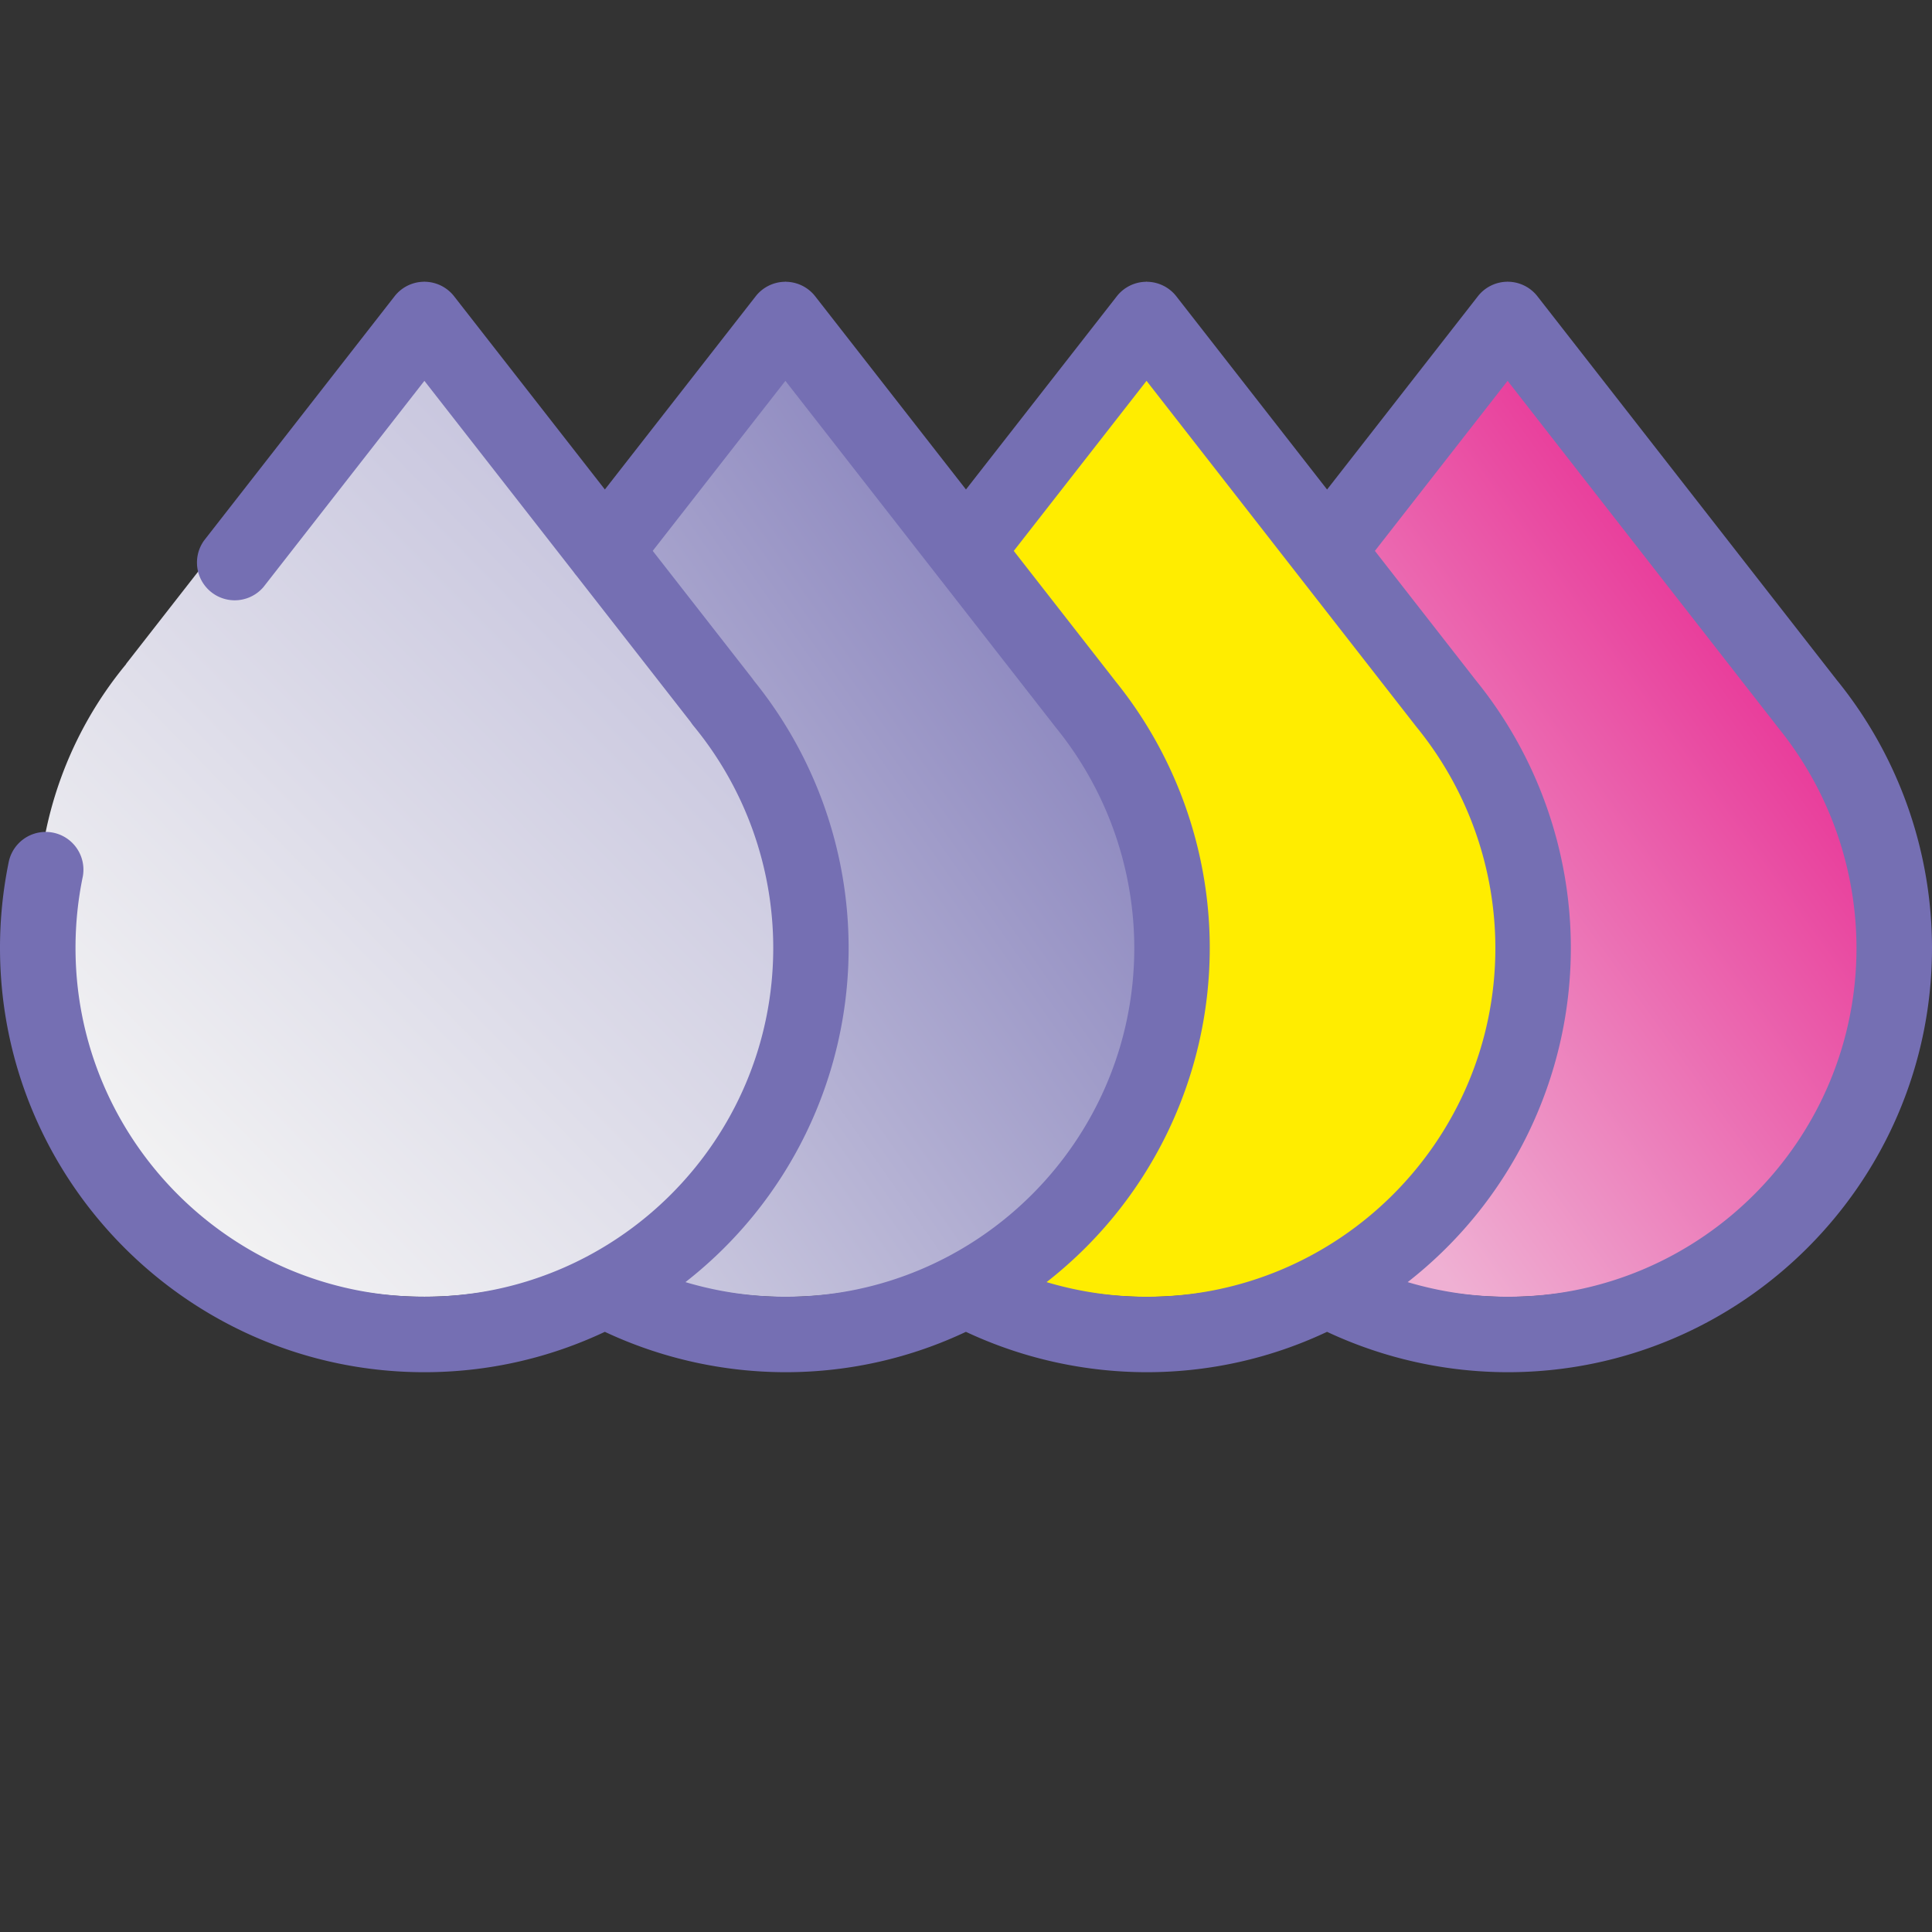
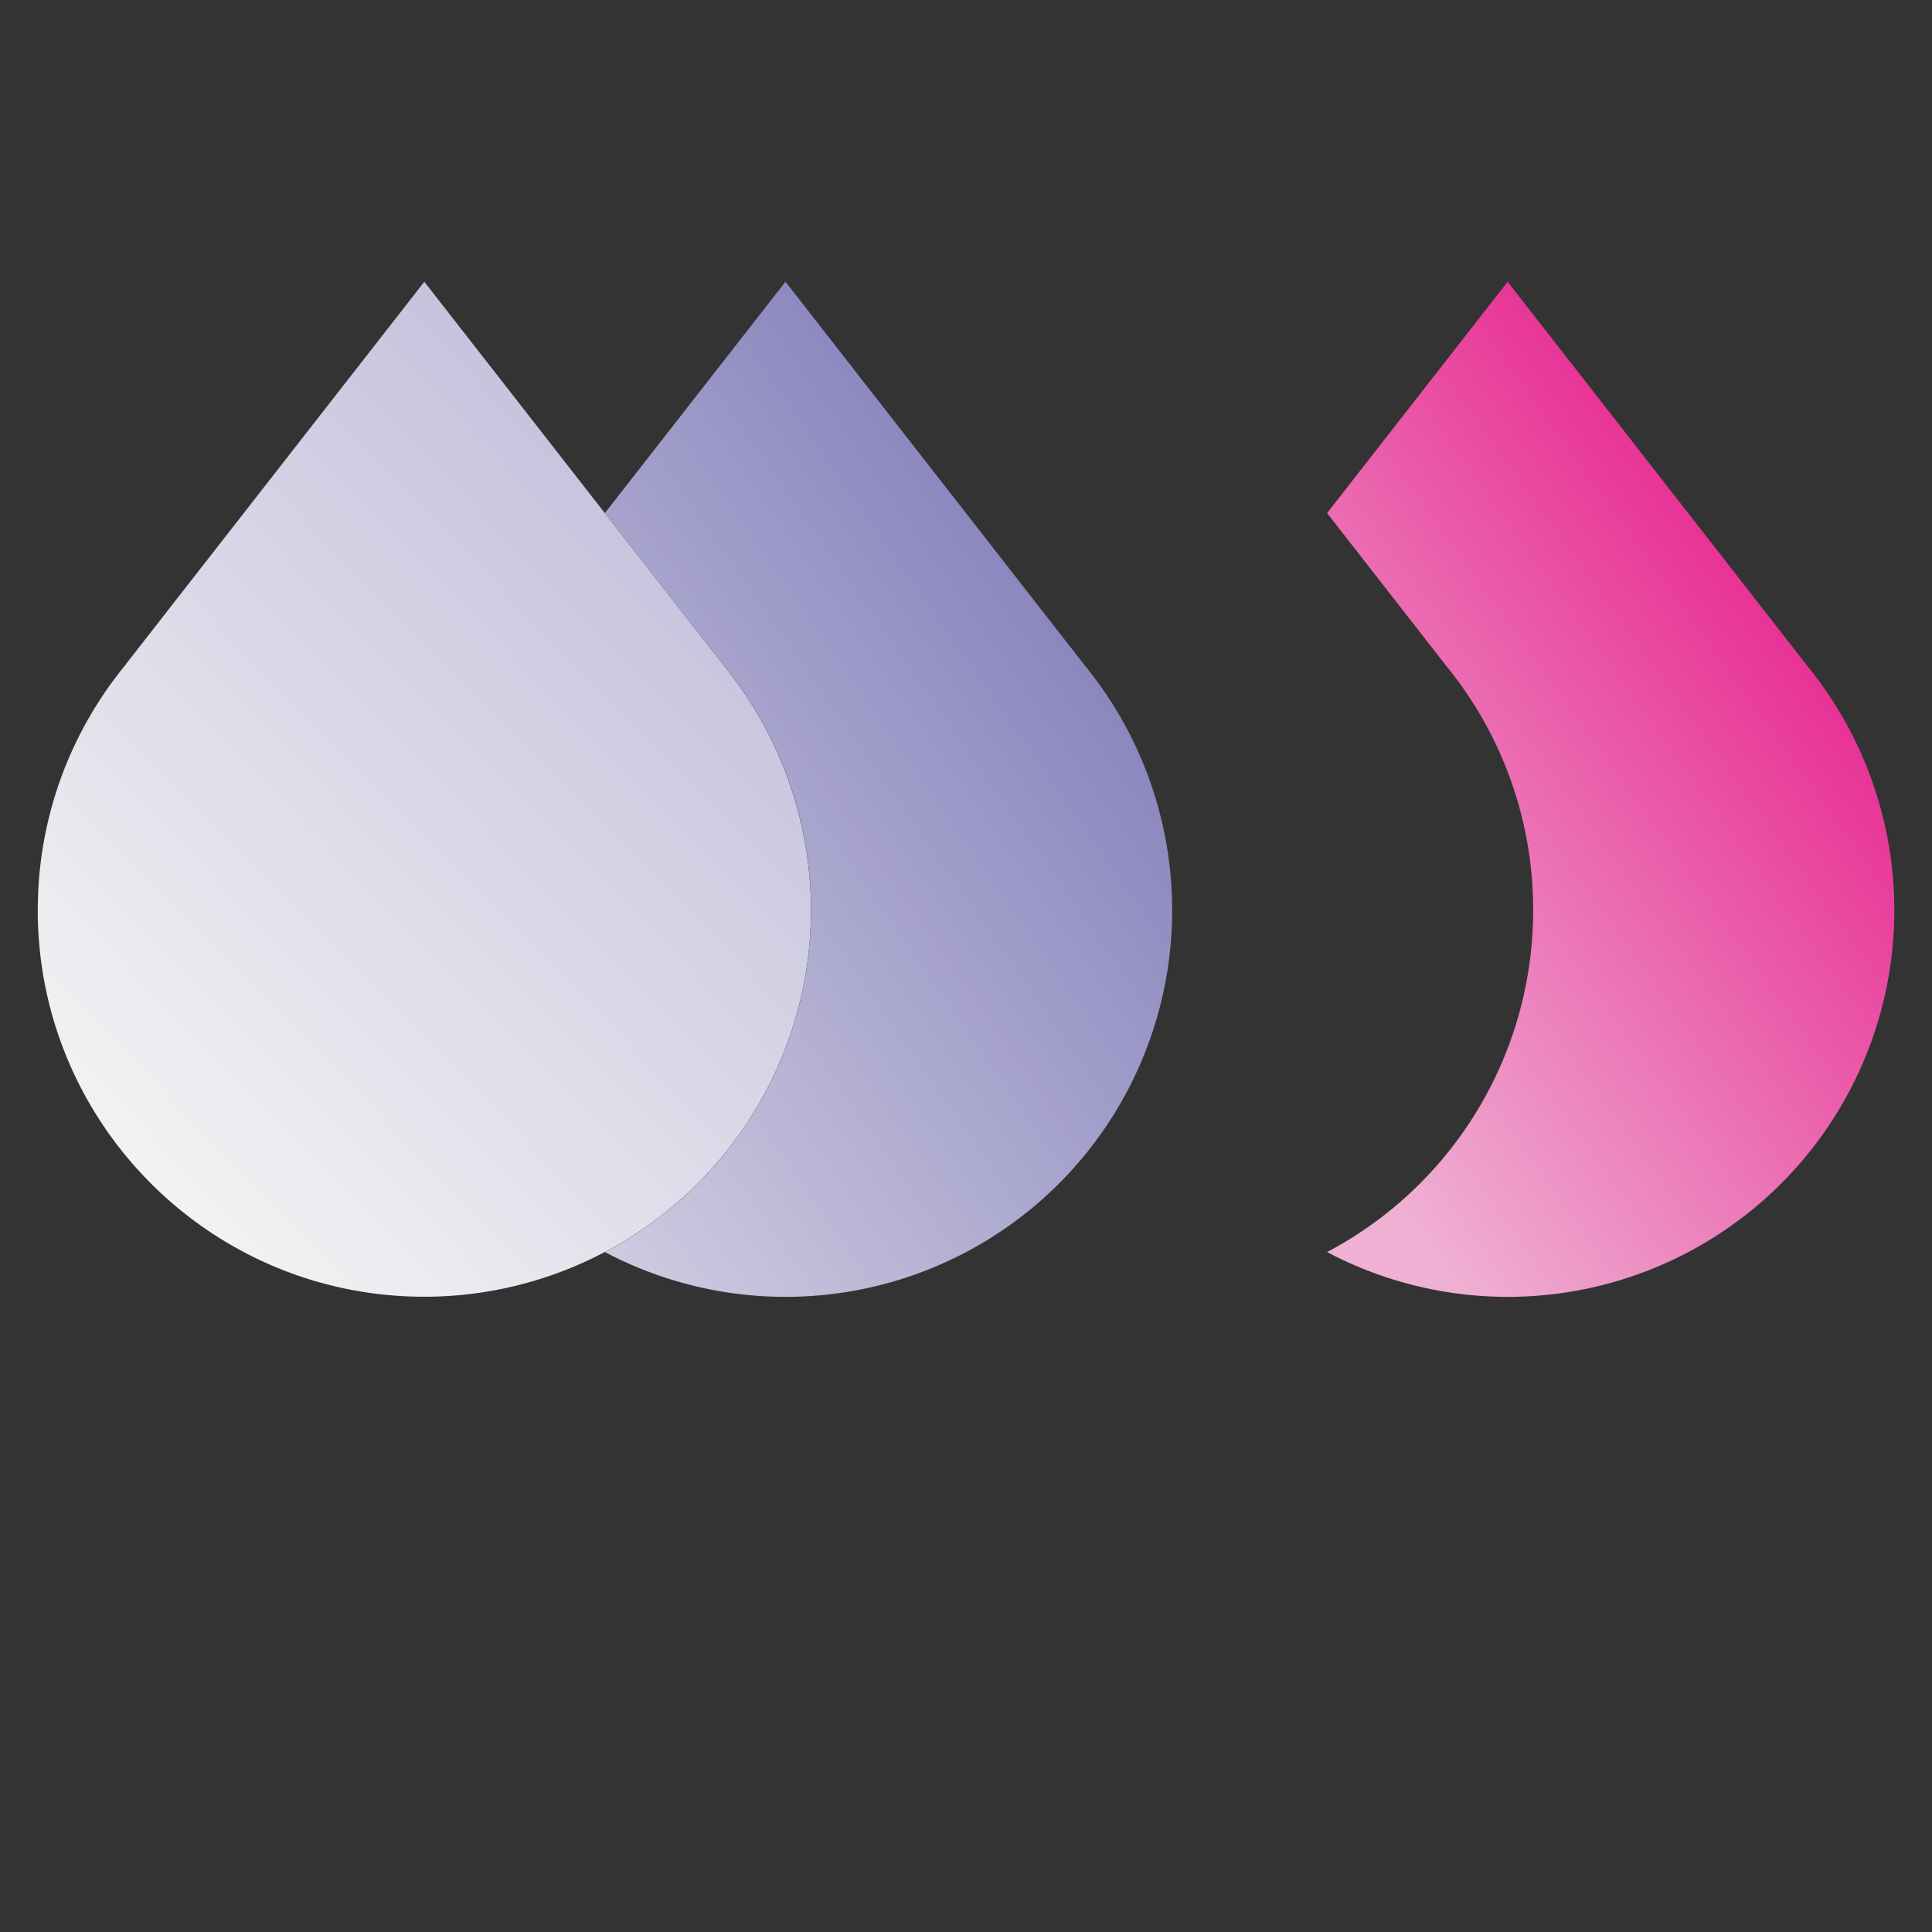
<svg xmlns="http://www.w3.org/2000/svg" fill="none" height="48" viewBox="0 0 48 48" width="48">
  <rect x="0" y="0" width="48" height="48" fill="#333333" stroke="none" />
  <linearGradient id="a" gradientUnits="userSpaceOnUse" x1="19.567" x2=".207" y1="7.855" y2="26.855">
    <stop offset="0" stop-color="#b9b6d7" />
    <stop offset="1" stop-color="#f4f4f4" />
  </linearGradient>
  <linearGradient id="b" gradientUnits="userSpaceOnUse" x1="28.269" x2="-.483" y1="7.511" y2="27.596">
    <stop offset="0" stop-color="#756fb3" />
    <stop offset="1" stop-color="#f4f4f4" />
  </linearGradient>
  <linearGradient id="c" gradientUnits="userSpaceOnUse" x1="46.637" x2="28.273" y1="7.855" y2="21.075">
    <stop offset="0" stop-color="#e5007d" />
    <stop offset="1" stop-color="#efb0d3" />
  </linearGradient>
  <path d="M.938 22.612c0 5.305 4.3 9.605 9.605 9.605a9.605 9.605 0 0 0 7.448-15.669h.001L10.542 7 3.13 16.498h.005a9.57 9.57 0 0 0-2.196 6.114" fill="url(#a)" />
  <path d="M26.963 16.548 19.515 7l-4.487 5.748 2.965 3.8a9.56 9.56 0 0 1 2.156 6.064 9.6 9.6 0 0 1-5.12 8.495 9.605 9.605 0 0 0 11.935-14.558" fill="url(#b)" />
-   <path d="M35.935 16.548 28.485 7 24 12.748l2.965 3.8a9.56 9.56 0 0 1 2.155 6.064A9.6 9.6 0 0 1 24 31.107a9.605 9.605 0 0 0 11.935-14.558" fill="#ffed00" />
  <path d="M44.906 16.548 37.457 7l-4.486 5.748 2.964 3.8a9.57 9.57 0 0 1 2.156 6.064 9.6 9.6 0 0 1-5.12 8.495 9.605 9.605 0 0 0 11.935-14.558" fill="url(#c)" />
-   <path d="m45.655 16.92-.009-.01-7.45-9.55a.938.938 0 0 0-1.478 0l-3.747 4.802-3.746-4.801a.938.938 0 0 0-1.478 0l-3.748 4.8-3.746-4.8a.938.938 0 0 0-1.478 0l-3.747 4.8-3.746-4.8a.938.938 0 0 0-1.479 0L5.07 13.429a.938.938 0 0 0 1.478 1.153l3.996-5.12 3.711 4.754q.03.044.067.086l2.838 3.636a1 1 0 0 0 .069.095 8.68 8.68 0 0 1 1.982 5.516c0 4.78-3.888 8.668-8.668 8.668s-8.667-3.888-8.667-8.667c0-.6.061-1.197.182-1.777a.938.938 0 0 0-1.836-.382A10.6 10.6 0 0 0 0 23.55c0 5.813 4.73 10.542 10.543 10.542 1.602 0 3.122-.36 4.484-1.003a10.6 10.6 0 0 0 4.487 1.003c1.603 0 3.123-.36 4.484-1.003a10.6 10.6 0 0 0 4.488 1.003c1.602 0 3.122-.36 4.484-1.003a10.6 10.6 0 0 0 4.488 1.003C43.27 34.092 48 29.362 48 23.55a10.57 10.57 0 0 0-2.345-6.63M17.03 31.854a10.53 10.53 0 0 0 4.054-8.303 10.56 10.56 0 0 0-2.35-6.635l-.04-.056-2.477-3.174 3.296-4.224 6.691 8.577.031.04a8.7 8.7 0 0 1 1.946 5.472c0 4.779-3.889 8.667-8.668 8.667-.842 0-1.68-.125-2.483-.364m8.972 0a10.53 10.53 0 0 0 4.054-8.303c0-2.409-.833-4.762-2.347-6.631l-.007-.01-2.515-3.223 3.298-4.225 6.69 8.577.032.04a8.7 8.7 0 0 1 1.945 5.472c0 4.779-3.888 8.667-8.667 8.667-.842 0-1.68-.125-2.483-.364m11.454.364c-.842 0-1.68-.125-2.483-.364a10.53 10.53 0 0 0 4.054-8.304c0-2.408-.833-4.761-2.346-6.63l-.008-.01-2.514-3.223 3.297-4.225 6.69 8.575.032.042a8.7 8.7 0 0 1 1.946 5.472c0 4.779-3.888 8.667-8.668 8.667" fill="#756fb3" />
</svg>